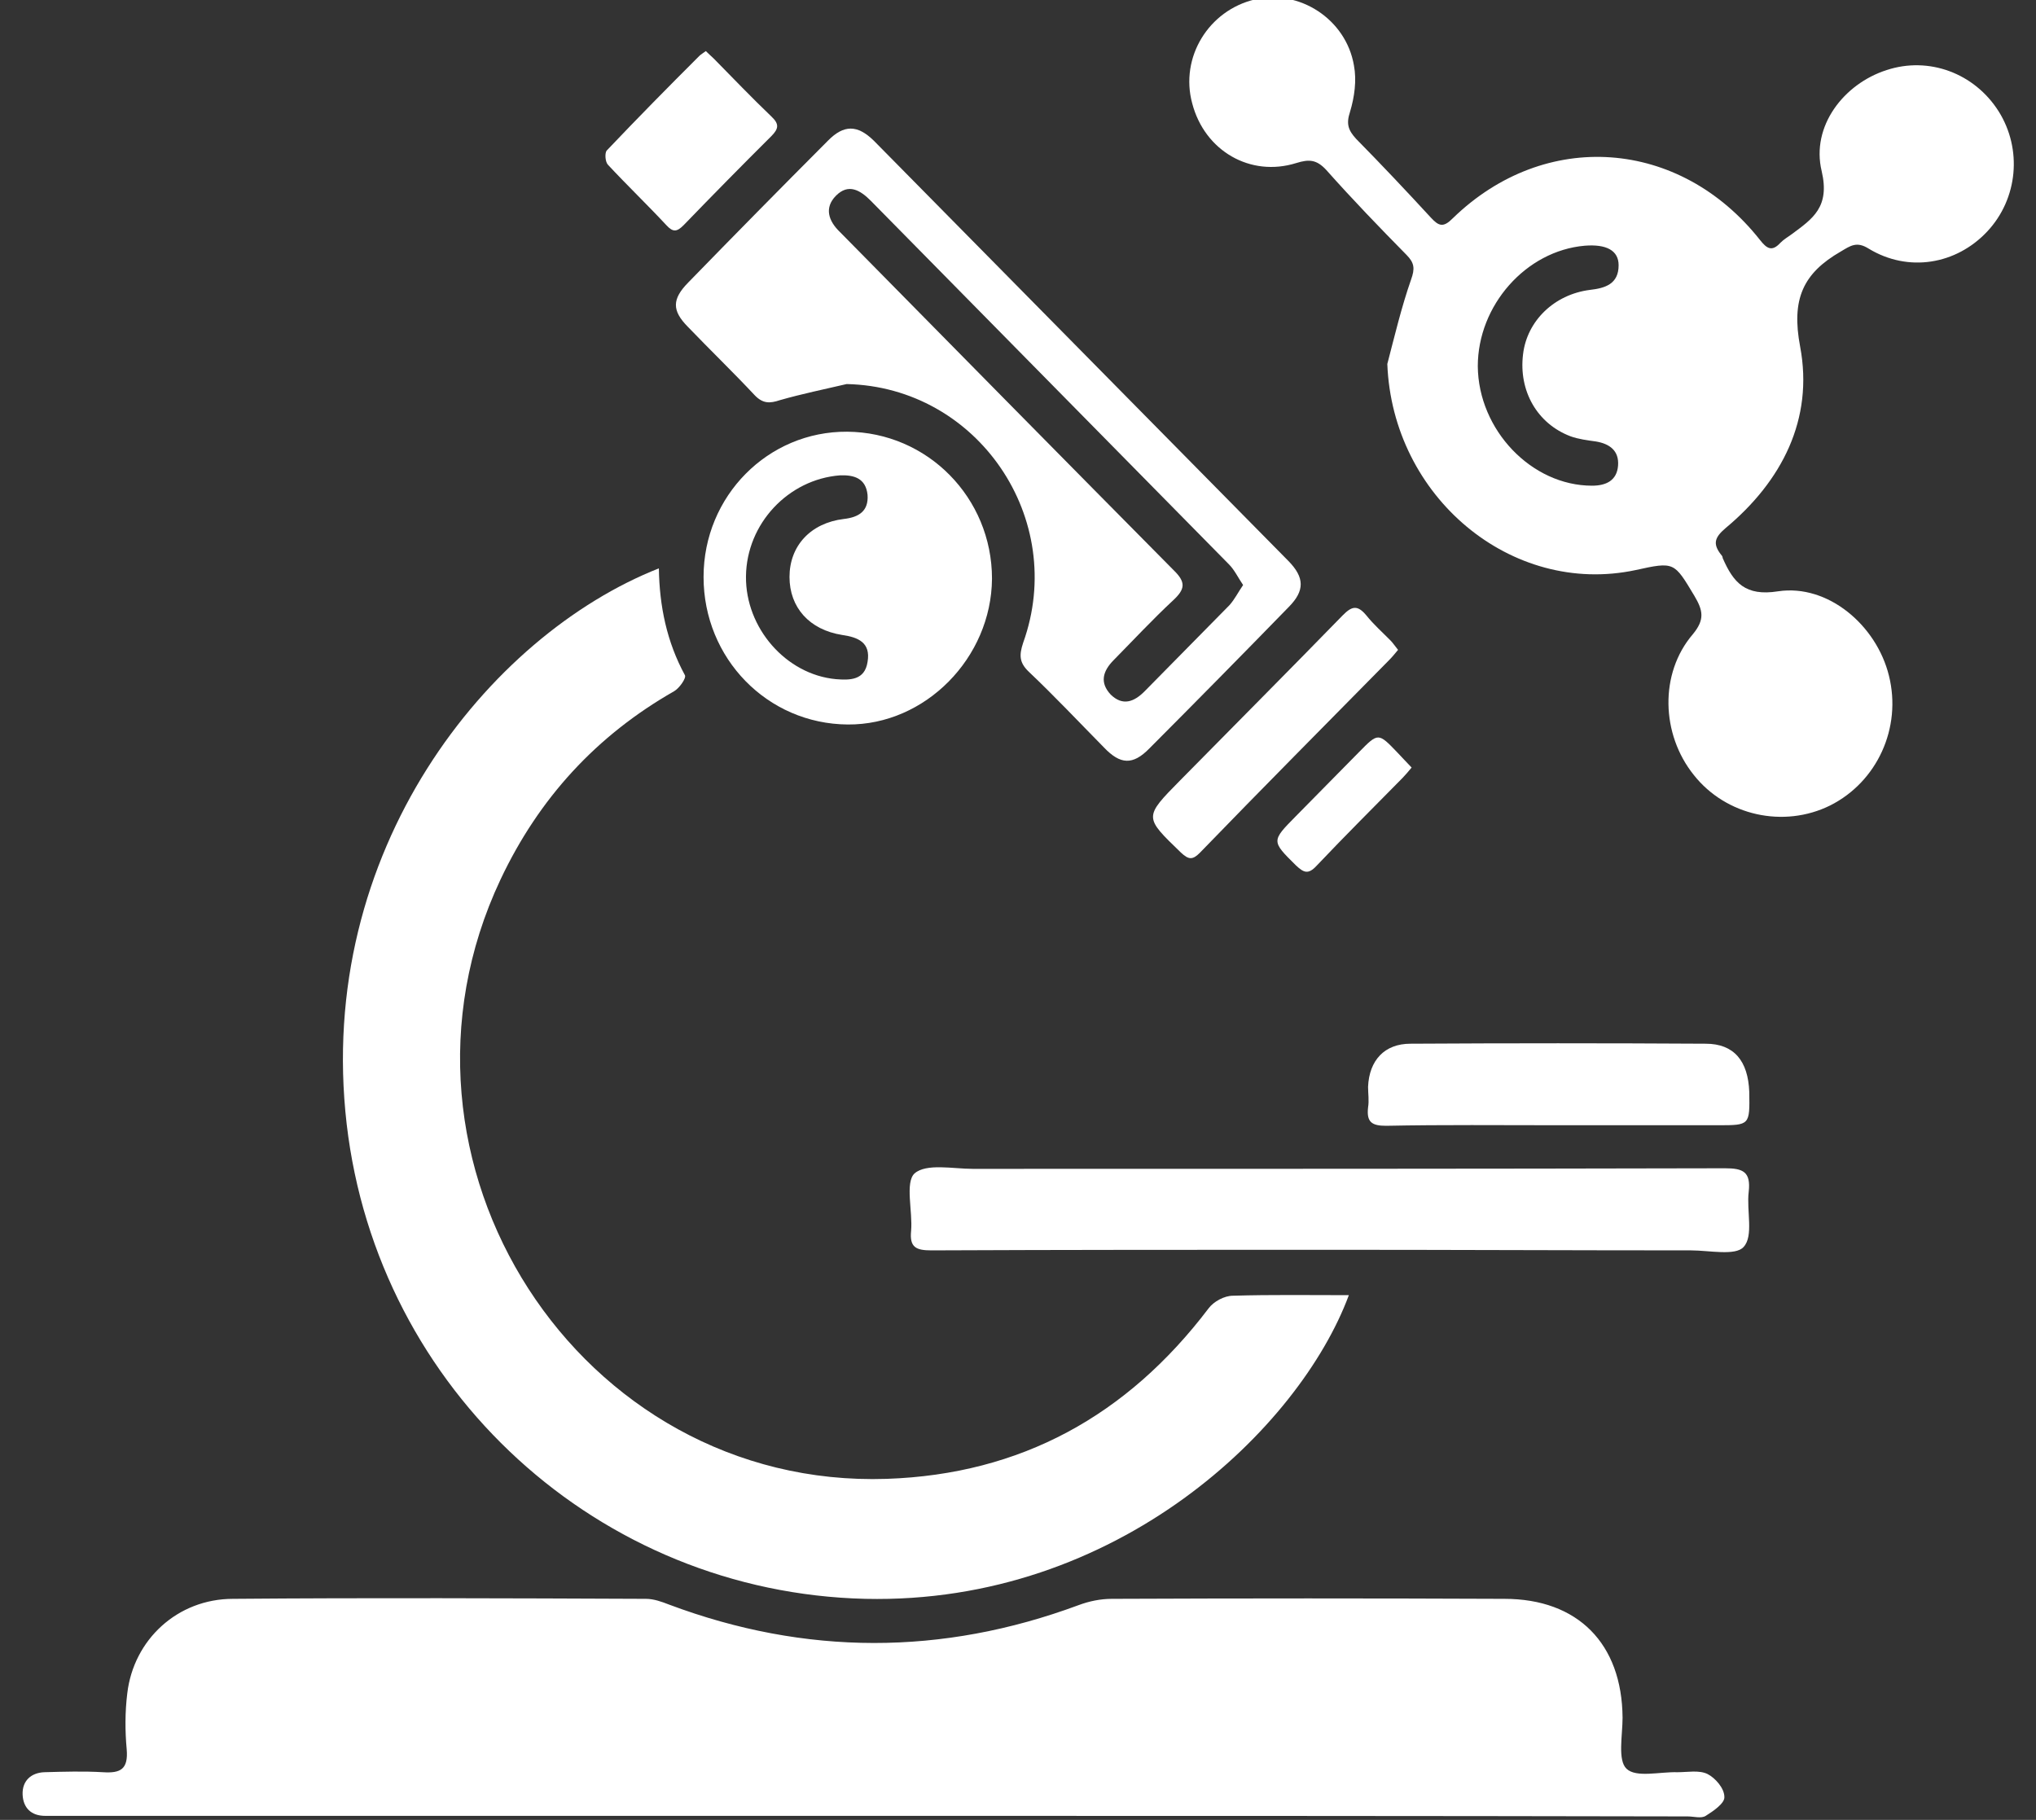
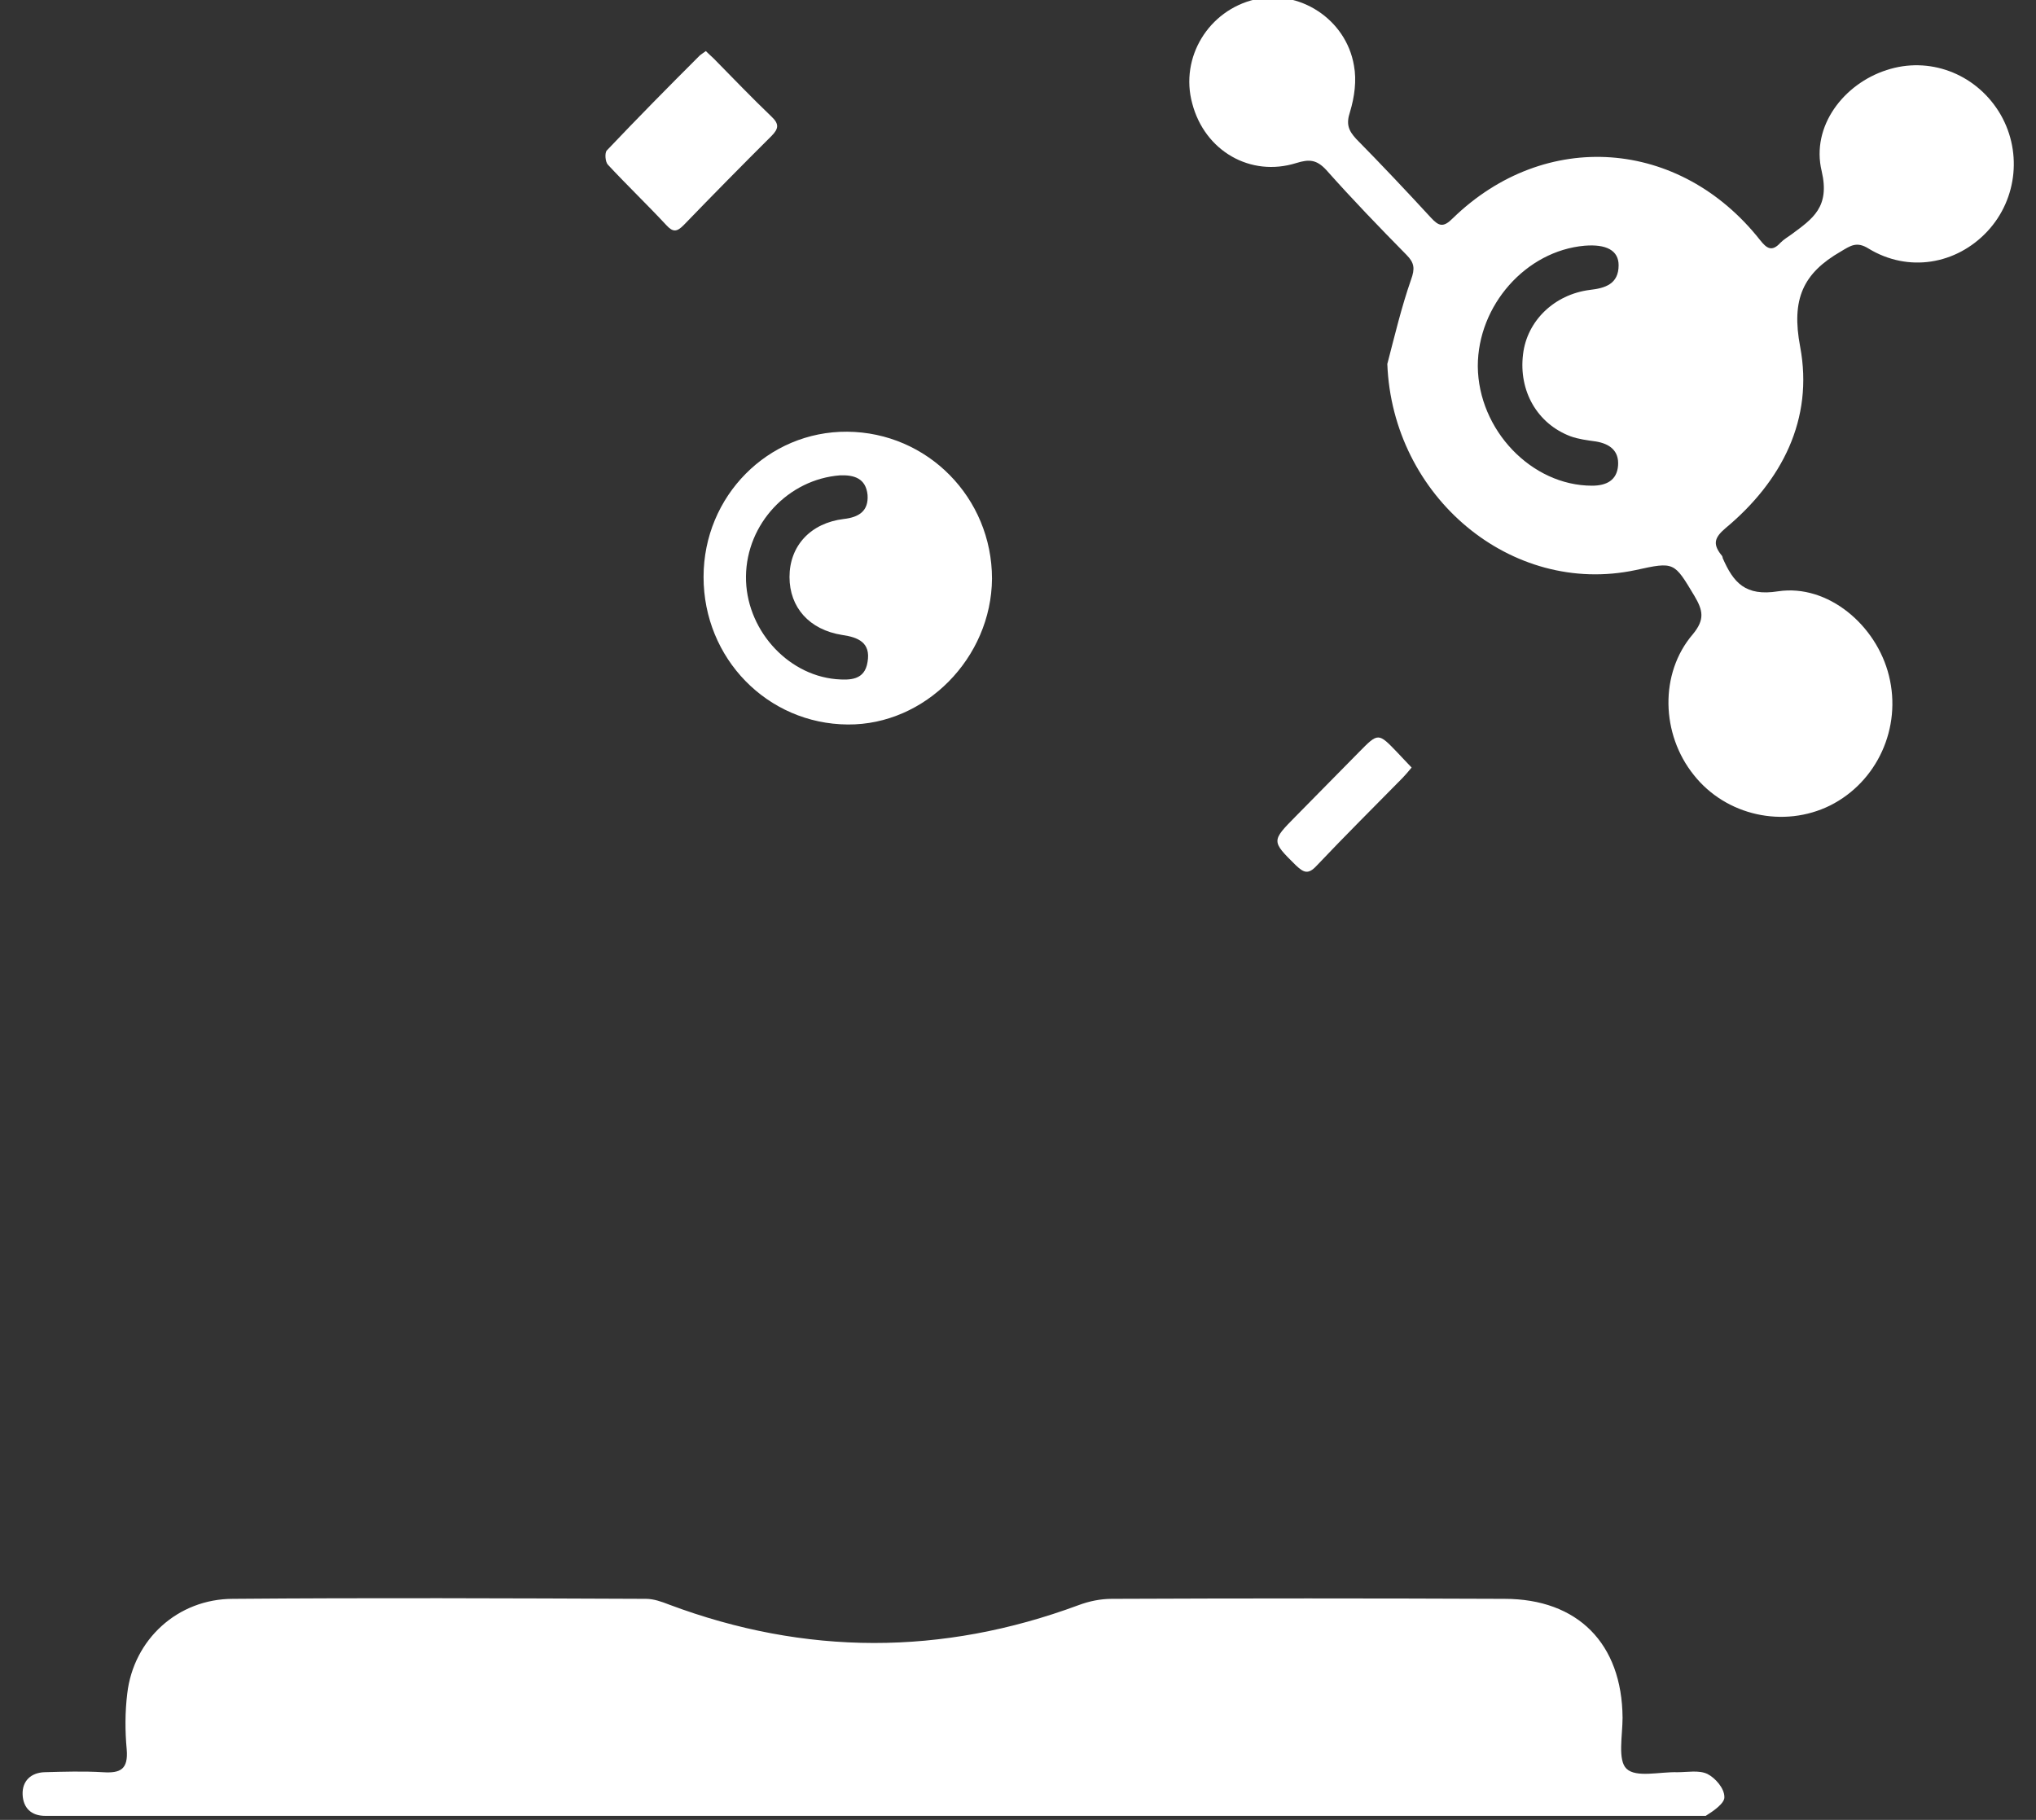
<svg xmlns="http://www.w3.org/2000/svg" width="66" height="59" viewBox="0 0 66 59" fill="none">
  <rect x="0" y="0" width="66" height="59" fill="#333333" stroke="none" />
  <g clip-path="url(#clip0_747_118)">
-     <path d="M28.307 58.87C19.543 58.87 10.762 58.87 1.998 58.87C1.815 58.87 1.65 58.87 1.467 58.87C1.008 58.87 0.752 58.609 0.733 58.181C0.715 57.734 1.008 57.474 1.43 57.455C2.072 57.437 2.713 57.418 3.337 57.455C3.905 57.492 4.162 57.362 4.107 56.711C4.052 56.115 4.052 55.501 4.125 54.905C4.327 53.156 5.757 51.834 7.553 51.834C12.008 51.797 16.482 51.816 20.937 51.834C21.193 51.834 21.45 51.927 21.688 52.02C26.107 53.677 30.543 53.677 34.962 52.039C35.31 51.909 35.677 51.834 36.043 51.834C40.278 51.816 44.532 51.816 48.767 51.834C51.15 51.834 52.58 53.286 52.598 55.687C52.598 56.264 52.433 57.064 52.727 57.343C53.038 57.641 53.808 57.437 54.377 57.455C54.707 57.455 55.073 57.381 55.348 57.511C55.605 57.641 55.898 57.976 55.898 58.255C55.917 58.46 55.532 58.721 55.293 58.87C55.147 58.963 54.908 58.888 54.707 58.888C45.943 58.87 37.125 58.87 28.307 58.87Z" fill="white" />
+     <path d="M28.307 58.87C19.543 58.87 10.762 58.87 1.998 58.87C1.815 58.87 1.65 58.87 1.467 58.87C1.008 58.87 0.752 58.609 0.733 58.181C0.715 57.734 1.008 57.474 1.43 57.455C2.072 57.437 2.713 57.418 3.337 57.455C3.905 57.492 4.162 57.362 4.107 56.711C4.052 56.115 4.052 55.501 4.125 54.905C4.327 53.156 5.757 51.834 7.553 51.834C12.008 51.797 16.482 51.816 20.937 51.834C21.193 51.834 21.45 51.927 21.688 52.02C26.107 53.677 30.543 53.677 34.962 52.039C35.31 51.909 35.677 51.834 36.043 51.834C40.278 51.816 44.532 51.816 48.767 51.834C51.15 51.834 52.58 53.286 52.598 55.687C52.598 56.264 52.433 57.064 52.727 57.343C53.038 57.641 53.808 57.437 54.377 57.455C54.707 57.455 55.073 57.381 55.348 57.511C55.605 57.641 55.898 57.976 55.898 58.255C55.917 58.46 55.532 58.721 55.293 58.87C45.943 58.87 37.125 58.87 28.307 58.87Z" fill="white" />
    <path d="M44.972 11.8C45.21 10.888 45.43 9.957 45.742 9.064C45.87 8.71 45.852 8.524 45.595 8.264C44.715 7.37 43.835 6.458 42.992 5.509C42.68 5.174 42.442 5.155 42.02 5.286C40.535 5.751 39.05 4.895 38.647 3.35C38.243 1.861 39.178 0.335 40.682 -0.019C42.112 -0.354 43.633 0.614 43.89 2.122C43.982 2.606 43.908 3.145 43.762 3.629C43.633 4.02 43.707 4.225 43.963 4.504C44.788 5.342 45.595 6.198 46.383 7.054C46.64 7.333 46.787 7.389 47.098 7.073C50.087 4.169 54.45 4.485 57.053 7.78C57.273 8.059 57.438 8.171 57.713 7.873C57.823 7.761 57.952 7.687 58.08 7.594C58.758 7.091 59.327 6.719 59.052 5.546C58.703 4.095 59.767 2.717 61.16 2.271C62.517 1.824 64.002 2.364 64.79 3.611C65.56 4.839 65.413 6.44 64.423 7.501C63.415 8.58 61.857 8.841 60.573 8.059C60.188 7.817 59.987 7.966 59.675 8.152C58.447 8.859 58.062 9.697 58.355 11.242C58.795 13.587 57.768 15.597 55.935 17.123C55.587 17.421 55.513 17.625 55.788 17.979C55.825 18.016 55.843 18.054 55.843 18.091C56.192 18.891 56.577 19.338 57.64 19.17C59.253 18.928 60.83 20.268 61.233 21.906C61.655 23.6 60.848 25.349 59.327 26.113C57.823 26.857 55.953 26.448 54.908 25.126C53.845 23.805 53.79 21.832 54.872 20.566C55.275 20.082 55.202 19.785 54.927 19.319C54.267 18.221 54.285 18.203 53.02 18.482C48.987 19.338 45.137 16.099 44.972 11.8ZM47.905 11.874C47.923 13.94 49.647 15.746 51.608 15.746C52.067 15.746 52.415 15.578 52.452 15.094C52.488 14.61 52.177 14.387 51.737 14.313C51.462 14.275 51.168 14.238 50.912 14.145C49.83 13.736 49.225 12.675 49.372 11.484C49.5 10.404 50.38 9.548 51.535 9.399C52.03 9.343 52.47 9.213 52.47 8.599C52.47 8.115 52.067 7.91 51.37 7.966C49.463 8.133 47.905 9.902 47.905 11.874Z" fill="white" />
-     <path d="M21.358 18.426C21.377 19.654 21.615 20.808 22.202 21.888C22.257 21.981 22.018 22.316 21.853 22.409C19.342 23.842 17.472 25.871 16.225 28.514C11.917 37.652 18.773 48.279 28.747 47.944C33.092 47.796 36.538 45.897 39.178 42.417C39.343 42.193 39.692 42.007 39.967 42.007C41.213 41.97 42.46 41.989 43.725 41.989C42.13 46.288 36.227 52.02 28.05 51.834C19.433 51.63 12.247 45.097 11.238 36.442C10.212 27.564 15.84 20.604 21.358 18.426Z" fill="white" />
-     <path d="M27.445 12.451C26.73 12.619 25.997 12.768 25.282 12.973C24.952 13.084 24.732 13.084 24.475 12.824C23.76 12.06 23.008 11.335 22.293 10.59C21.78 10.069 21.78 9.697 22.312 9.157C23.815 7.612 25.318 6.086 26.84 4.56C27.353 4.039 27.793 4.039 28.325 4.56C32.798 9.101 37.29 13.643 41.763 18.184C42.295 18.724 42.295 19.152 41.782 19.673C40.278 21.218 38.775 22.744 37.253 24.27C36.722 24.81 36.318 24.791 35.787 24.233C34.98 23.414 34.192 22.576 33.348 21.776C33.037 21.478 33.037 21.236 33.165 20.845C34.613 16.825 31.698 12.544 27.445 12.451ZM40.297 18.966C40.132 18.724 40.022 18.482 39.838 18.296C35.97 14.368 32.102 10.441 28.233 6.514C27.885 6.161 27.5 5.937 27.097 6.347C26.712 6.738 26.858 7.166 27.225 7.519C27.317 7.612 27.408 7.705 27.5 7.798C31.02 11.372 34.522 14.927 38.042 18.482C38.445 18.872 38.427 19.096 38.023 19.468C37.363 20.082 36.74 20.752 36.098 21.404C35.75 21.757 35.64 22.13 36.007 22.52C36.392 22.893 36.758 22.762 37.107 22.409C38.023 21.478 38.94 20.548 39.857 19.617C40.022 19.431 40.132 19.208 40.297 18.966Z" fill="white" />
-     <path d="M43.12 40.518C38.812 40.518 34.503 40.518 30.195 40.537C29.7 40.537 29.48 40.444 29.535 39.904C29.59 39.271 29.333 38.341 29.645 38.043C30.03 37.708 30.892 37.894 31.533 37.894C39.655 37.894 47.795 37.894 55.917 37.875C56.503 37.875 56.76 37.987 56.687 38.638C56.613 39.253 56.852 40.072 56.522 40.425C56.265 40.723 55.403 40.537 54.817 40.537C50.948 40.537 47.025 40.518 43.12 40.518Z" fill="white" />
    <path d="M27.463 13.996C30.067 14.015 32.157 16.137 32.157 18.761C32.138 21.329 29.993 23.507 27.482 23.488C24.878 23.47 22.807 21.348 22.807 18.705C22.807 16.081 24.897 13.978 27.463 13.996ZM24.182 18.686C24.163 20.361 25.483 21.869 27.097 22.018C27.555 22.055 28.032 22.055 28.123 21.46C28.233 20.827 27.812 20.659 27.298 20.585C26.235 20.417 25.593 19.692 25.593 18.705C25.593 17.7 26.272 16.956 27.353 16.825C27.848 16.769 28.16 16.565 28.123 16.044C28.068 15.504 27.683 15.392 27.225 15.411C25.557 15.541 24.2 16.974 24.182 18.686Z" fill="white" />
-     <path d="M50.472 36.48C48.62 36.48 46.787 36.461 44.935 36.498C44.477 36.498 44.293 36.386 44.348 35.903C44.385 35.679 44.348 35.456 44.348 35.233C44.385 34.376 44.88 33.837 45.723 33.837C48.913 33.818 52.103 33.818 55.293 33.837C56.21 33.837 56.668 34.395 56.705 35.4C56.723 36.48 56.723 36.48 55.697 36.48C53.955 36.48 52.213 36.48 50.472 36.48Z" fill="white" />
-     <path d="M45.32 21.069C45.21 21.199 45.137 21.292 45.045 21.385C42.992 23.47 40.938 25.536 38.903 27.639C38.665 27.881 38.537 27.881 38.28 27.639C37.088 26.485 37.07 26.503 38.262 25.294C40.022 23.507 41.782 21.739 43.523 19.952C43.817 19.654 44 19.598 44.293 19.952C44.532 20.25 44.807 20.492 45.082 20.771C45.155 20.845 45.228 20.957 45.32 21.069Z" fill="white" />
    <path d="M22.88 1.656C22.972 1.75 23.063 1.824 23.137 1.898C23.76 2.531 24.365 3.164 25.007 3.778C25.263 4.02 25.245 4.169 25.007 4.411C24.053 5.36 23.1 6.328 22.165 7.296C21.945 7.519 21.817 7.538 21.597 7.296C20.973 6.626 20.332 6.012 19.708 5.342C19.617 5.249 19.598 4.951 19.672 4.876C20.662 3.834 21.67 2.81 22.678 1.805C22.715 1.768 22.807 1.712 22.88 1.656Z" fill="white" />
    <path d="M45.76 24.884C45.65 25.015 45.558 25.126 45.467 25.219C44.532 26.169 43.597 27.099 42.68 28.067C42.405 28.365 42.258 28.29 42.002 28.048C41.213 27.267 41.213 27.267 42.002 26.466C42.68 25.778 43.377 25.07 44.055 24.382C44.678 23.749 44.678 23.749 45.302 24.4C45.448 24.549 45.595 24.717 45.76 24.884Z" fill="white" />
  </g>
  <defs>
    <clipPath id="clip0_747_118">
      <rect width="66" height="59" fill="white" />
    </clipPath>
  </defs>
</svg>